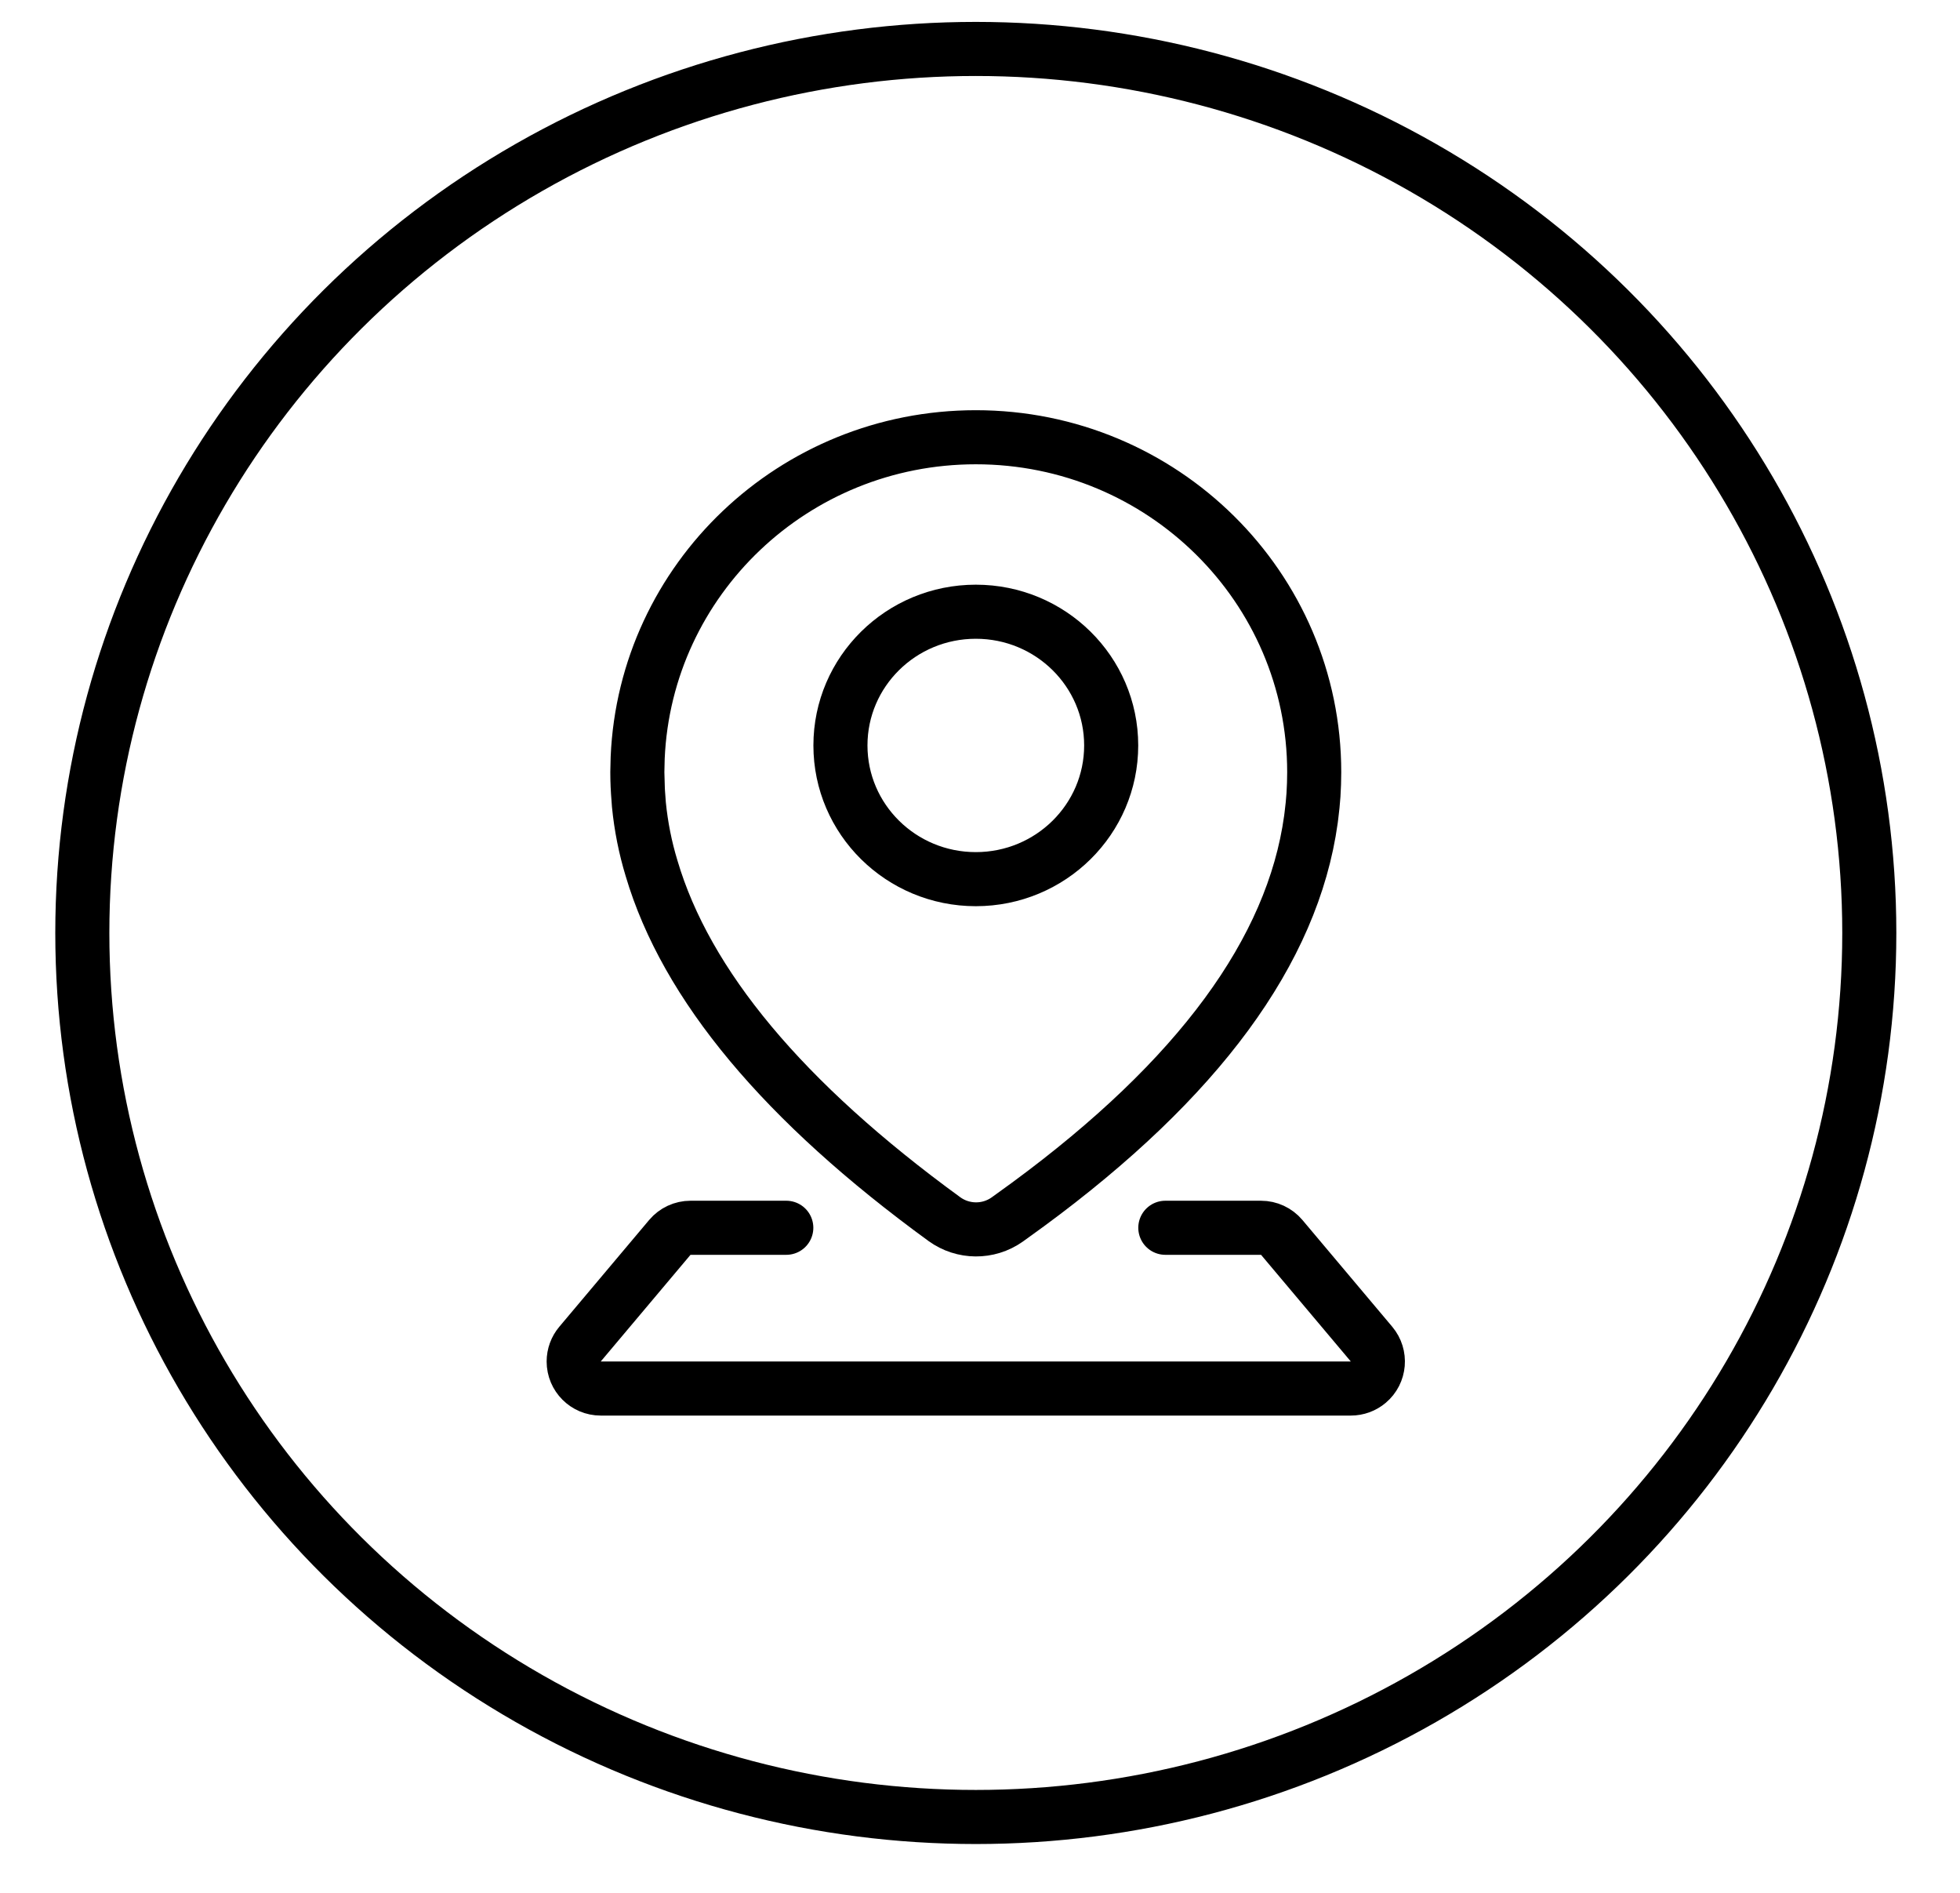
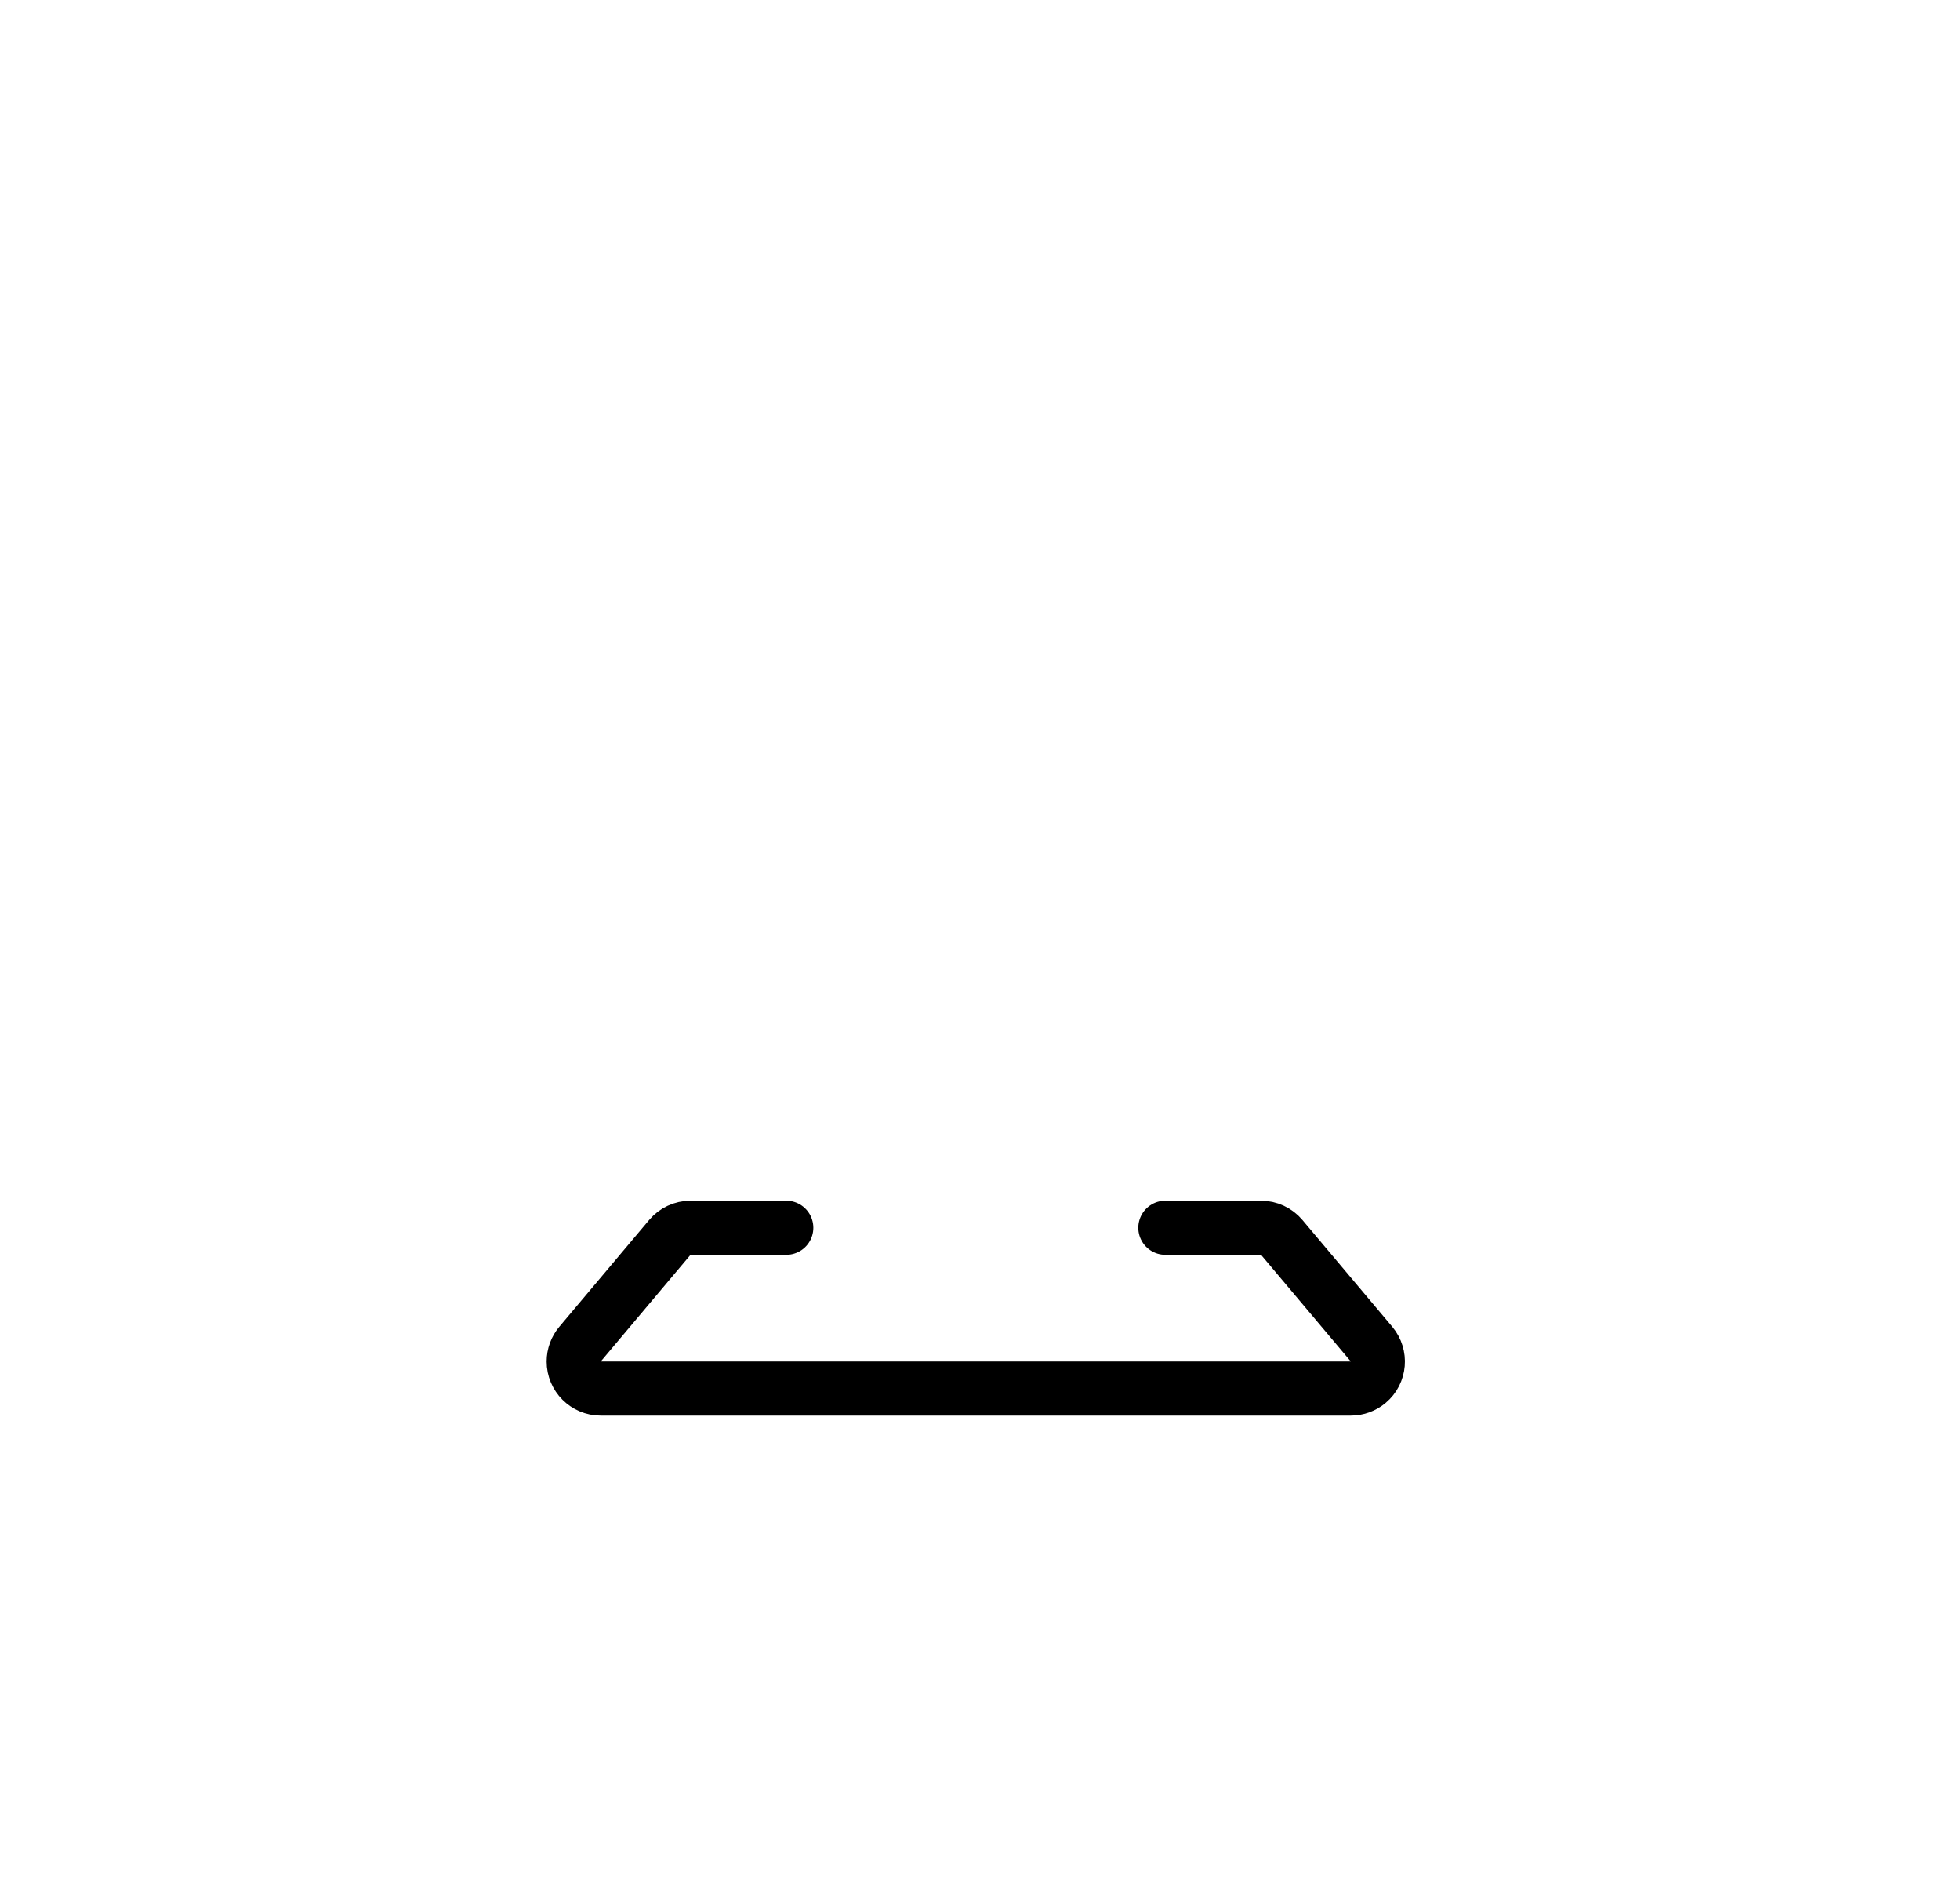
<svg xmlns="http://www.w3.org/2000/svg" width="29px" height="28px" viewBox="0 0 29 28" version="1.1">
  <title>icon-repair</title>
  <g id="页面-7" stroke="none" stroke-width="1" fill="none" fill-rule="evenodd">
    <g id="手机花屏1" transform="translate(-58, -4274)" stroke="#000000" stroke-width="0.8">
      <g id="icon-repair" transform="translate(58.818, 4274.324)">
-         <ellipse id="椭圆形" cx="13.62" cy="13.477" rx="13.22" ry="13.077" />
-         <ellipse id="椭圆形" cx="13.62" cy="10.703" rx="2.003" ry="1.978" />
-         <path d="M14.391,17.494 L14.083,17.717 C13.804,17.913 13.431,17.91 13.155,17.71 C10.778,15.979 9.333,14.249 8.822,12.519 C8.73,12.217 8.667,11.902 8.635,11.578 C8.633,11.55 8.631,11.523 8.629,11.495 C8.618,11.365 8.612,11.232 8.612,11.099 L8.619,11.343 C8.614,11.262 8.612,11.18 8.612,11.099 L8.617,10.884 C8.731,8.247 10.927,6.144 13.62,6.144 C16.385,6.144 18.627,8.363 18.627,11.099 C18.627,11.211 18.623,11.324 18.616,11.436 C18.609,11.537 18.599,11.637 18.586,11.737 L18.578,11.8 C18.308,13.743 16.912,15.641 14.391,17.494 Z" id="形状结合" />
        <path d="M16.424,17.838 L17.84,17.838 C17.958,17.838 18.07,17.89 18.146,17.98 L19.475,19.559 C19.617,19.728 19.596,19.98 19.427,20.122 C19.355,20.183 19.263,20.216 19.169,20.216 L8.07,20.216 C7.849,20.216 7.67,20.037 7.67,19.816 C7.67,19.722 7.703,19.631 7.764,19.559 L9.093,17.98 C9.169,17.89 9.281,17.838 9.399,17.838 L10.816,17.838 L10.816,17.838" id="路径" stroke-linecap="round" stroke-linejoin="round" />
      </g>
    </g>
  </g>
</svg>